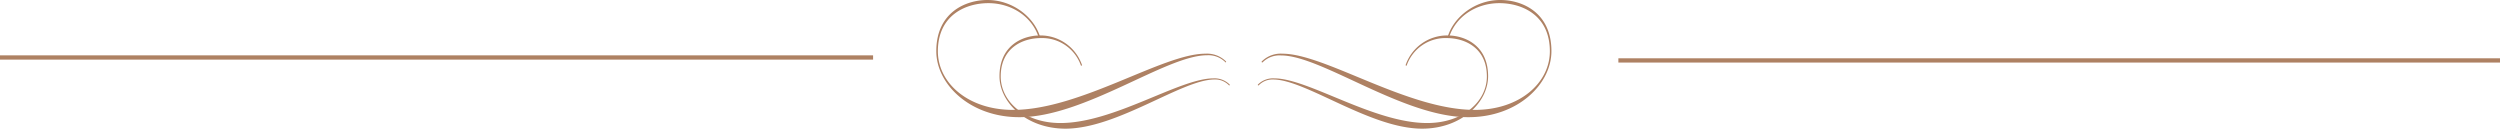
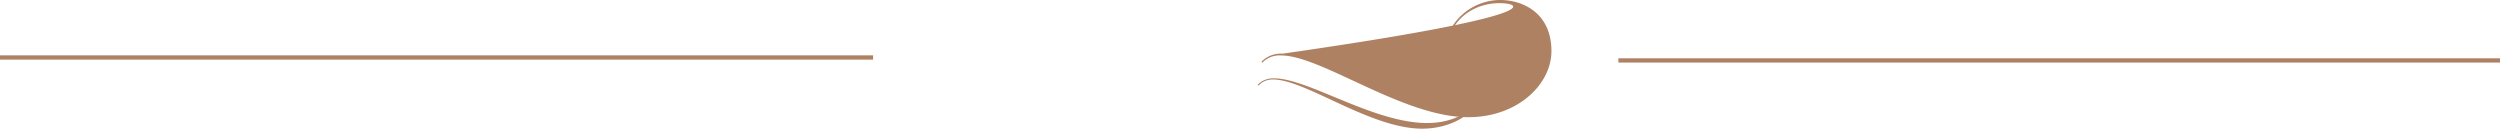
<svg xmlns="http://www.w3.org/2000/svg" viewBox="0 0 586.25 30.23">
  <defs>
    <style>.cls-1{fill:#ae8163;}</style>
  </defs>
  <g id="圖層_2" data-name="圖層 2">
    <g id="G">
-       <path class="cls-1" d="M287.48,14.39a6.31,6.31,0,0,0-4.84-1.8c-10,0-29.28,13.18-45.09,13.18-10.58,0-17.62-6.36-17.62-13.74,0-8.43,6.45-11.29,11.85-11.29s10.32,3.14,11.84,8.19l.32-.15C242.6,4.06,237.52,0,231.56,0c-5.24,0-12,3-12,12,0,7.72,7.88,15.48,19.47,15.48,15.33,0,34.43-14.52,44-14.52a5.61,5.61,0,0,1,4.31,1.62C287.43,14.73,287.61,14.52,287.48,14.39Z" />
-       <path class="cls-1" d="M295.9,14.39a6.28,6.28,0,0,1,4.83-1.8c10,0,29.28,13.18,45.1,13.18,10.57,0,17.61-6.36,17.61-13.74C363.44,3.6,357,.74,351.59.74s-10.32,3.14-11.84,8.19l-.31-.15C340.77,4.06,345.86,0,351.81,0c5.24,0,12,3,12,12,0,7.72-7.87,15.48-19.47,15.48C329,27.51,309.91,13,300.39,13a5.61,5.61,0,0,0-4.31,1.62C295.94,14.73,295.76,14.52,295.9,14.39Z" />
-       <path class="cls-1" d="M288.34,19.81a5,5,0,0,0-3.84-1.43c-7.91,0-23.26,10.47-35.83,10.47-8.4,0-14-5.05-14-10.92,0-6.7,5.13-9,9.42-9a9.62,9.62,0,0,1,9.41,6.5l.25-.12a10.3,10.3,0,0,0-9.84-7c-4.16,0-9.53,2.39-9.53,9.56,0,6.14,6.26,12.3,15.47,12.3,12.18,0,27.35-11.53,34.92-11.53A4.46,4.46,0,0,1,288.19,20,.11.11,0,0,0,288.34,19.81Z" />
+       <path class="cls-1" d="M295.9,14.39a6.28,6.28,0,0,1,4.83-1.8C363.44,3.6,357,.74,351.59.74s-10.32,3.14-11.84,8.19l-.31-.15C340.77,4.06,345.86,0,351.81,0c5.24,0,12,3,12,12,0,7.72-7.87,15.48-19.47,15.48C329,27.51,309.91,13,300.39,13a5.61,5.61,0,0,0-4.31,1.62C295.94,14.73,295.76,14.52,295.9,14.39Z" />
      <path class="cls-1" d="M295,19.81a5,5,0,0,1,3.85-1.43c7.9,0,23.26,10.47,35.82,10.47,8.4,0,14-5.05,14-10.92,0-6.7-5.13-9-9.41-9a9.62,9.62,0,0,0-9.42,6.5l-.24-.12a10.3,10.3,0,0,1,9.83-7c4.16,0,9.53,2.39,9.53,9.56,0,6.14-6.25,12.3-15.47,12.3-12.17,0-27.35-11.53-34.92-11.53A4.47,4.47,0,0,0,295.18,20,.11.11,0,0,1,295,19.81Z" />
      <rect class="cls-1" y="12.98" width="204.74" height="1" />
      <rect class="cls-1" x="379.51" y="13.67" width="206.74" height="1" />
    </g>
  </g>
</svg>